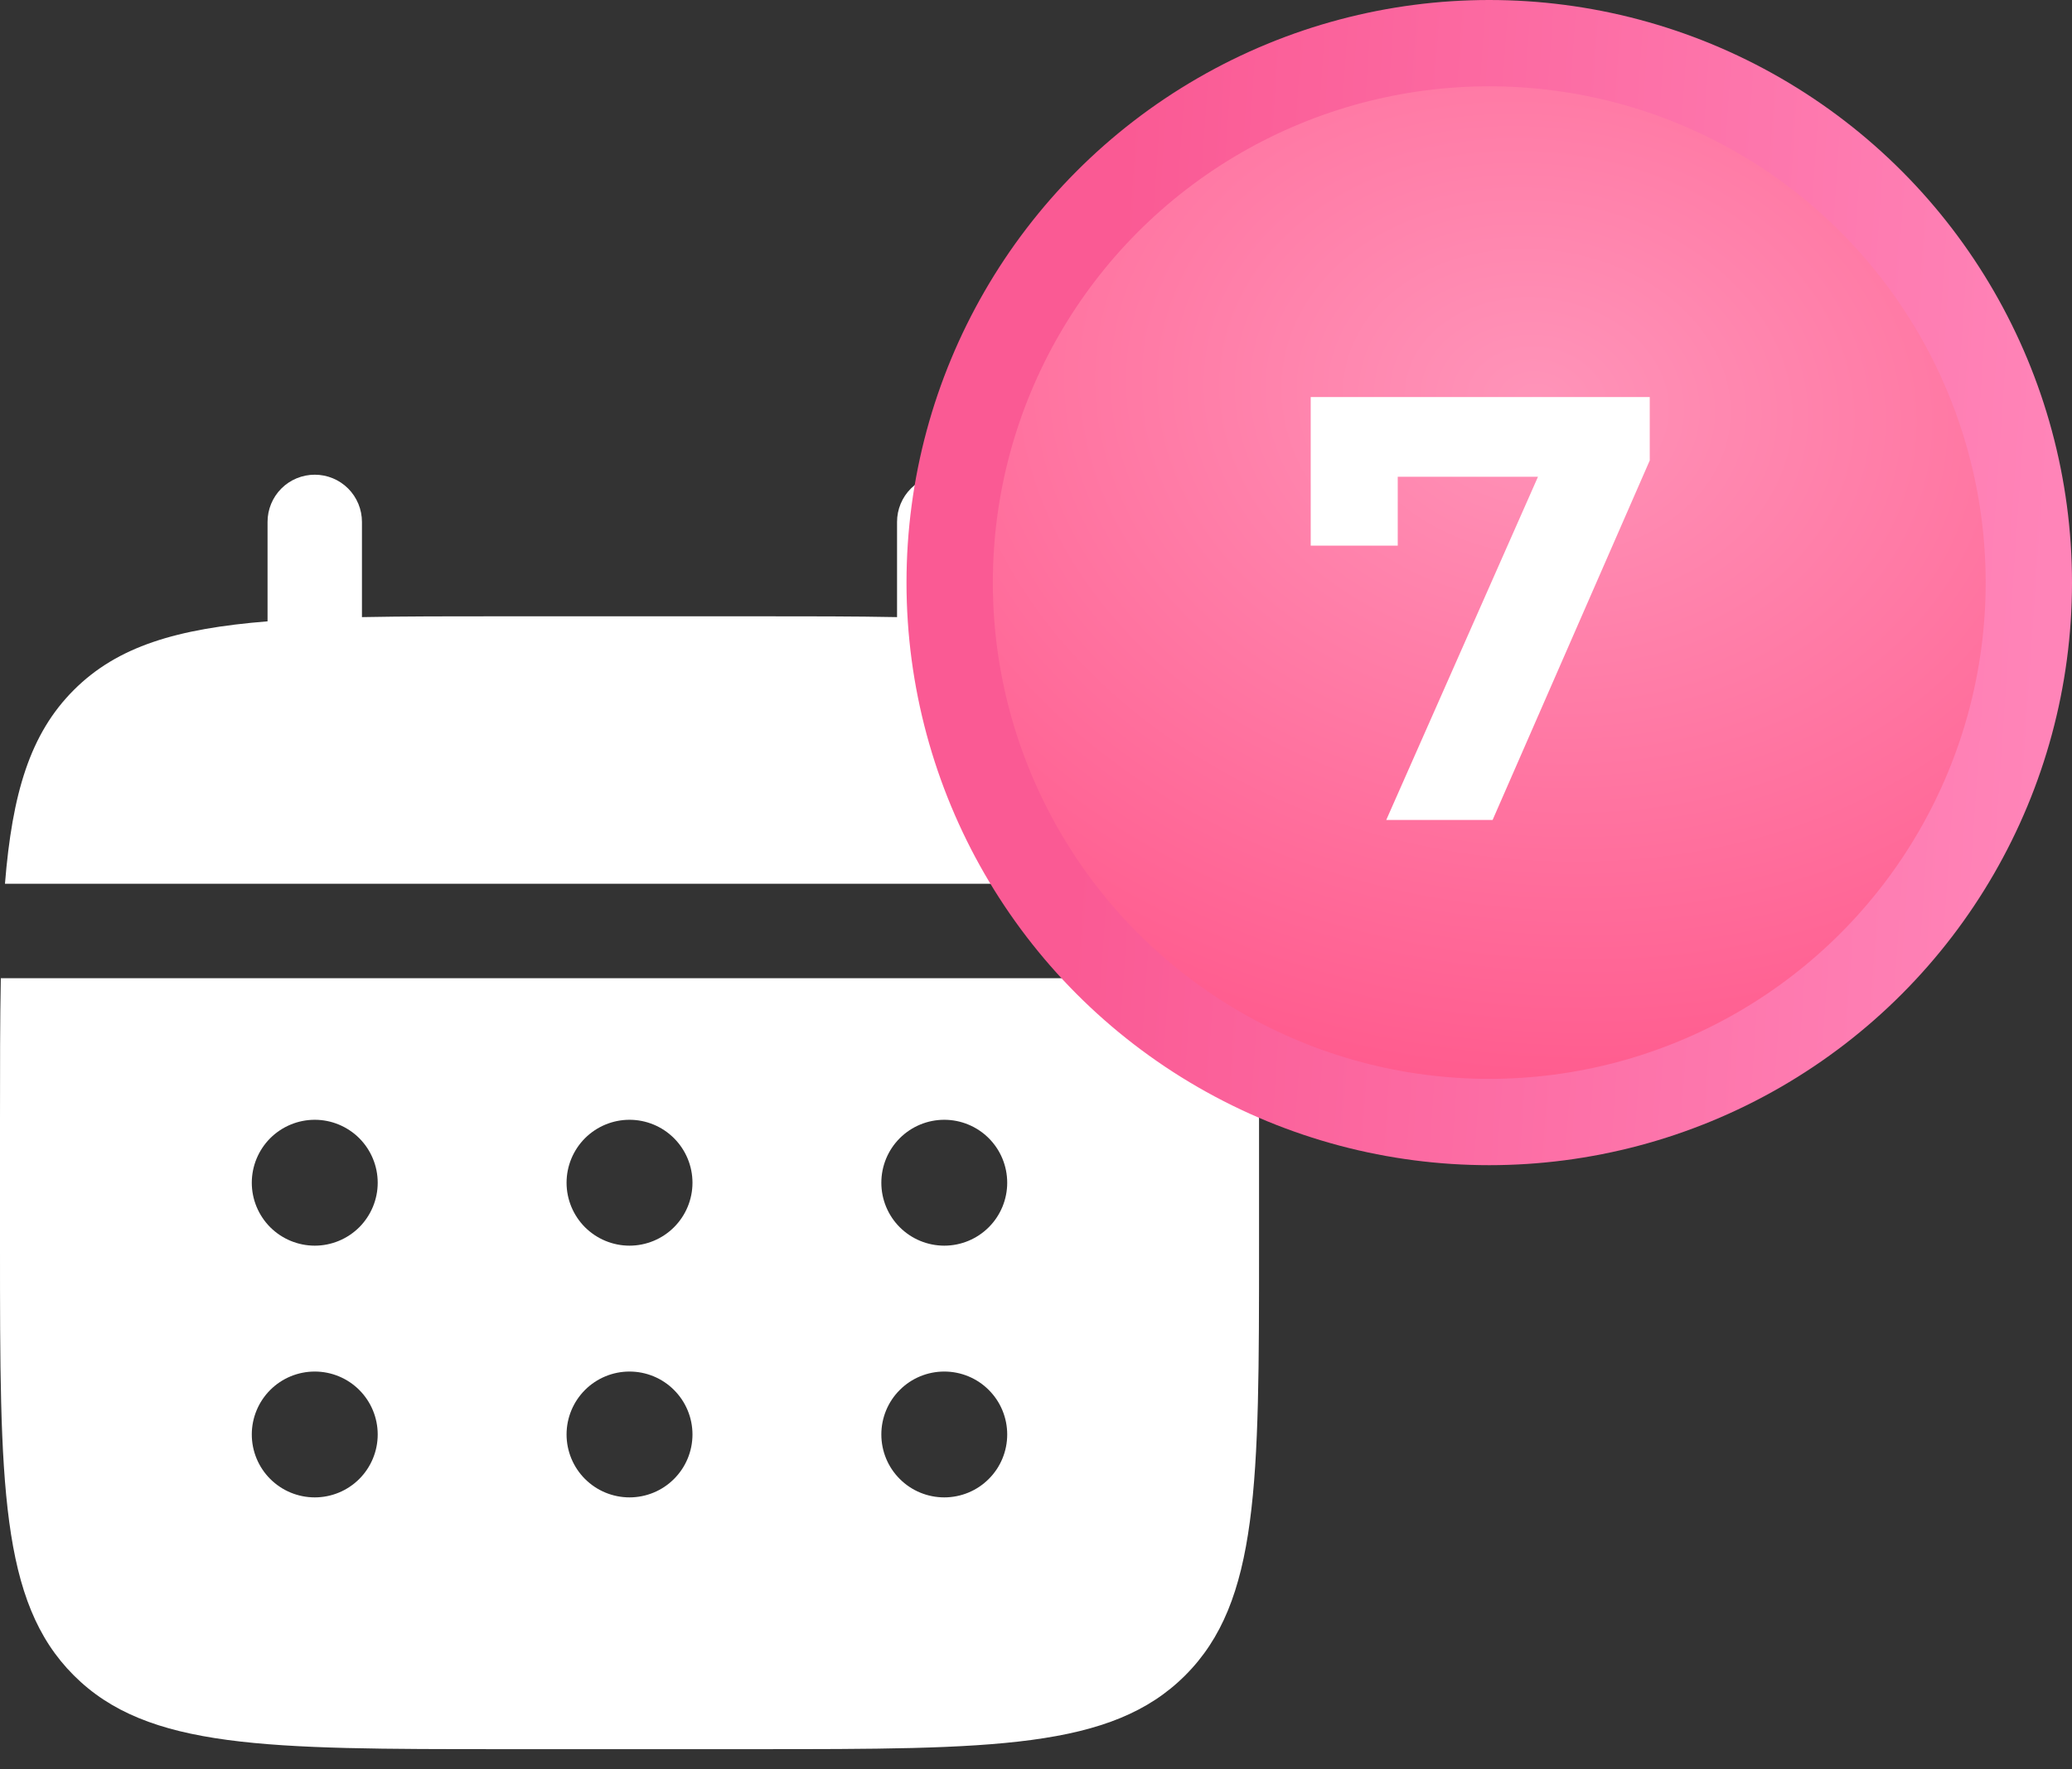
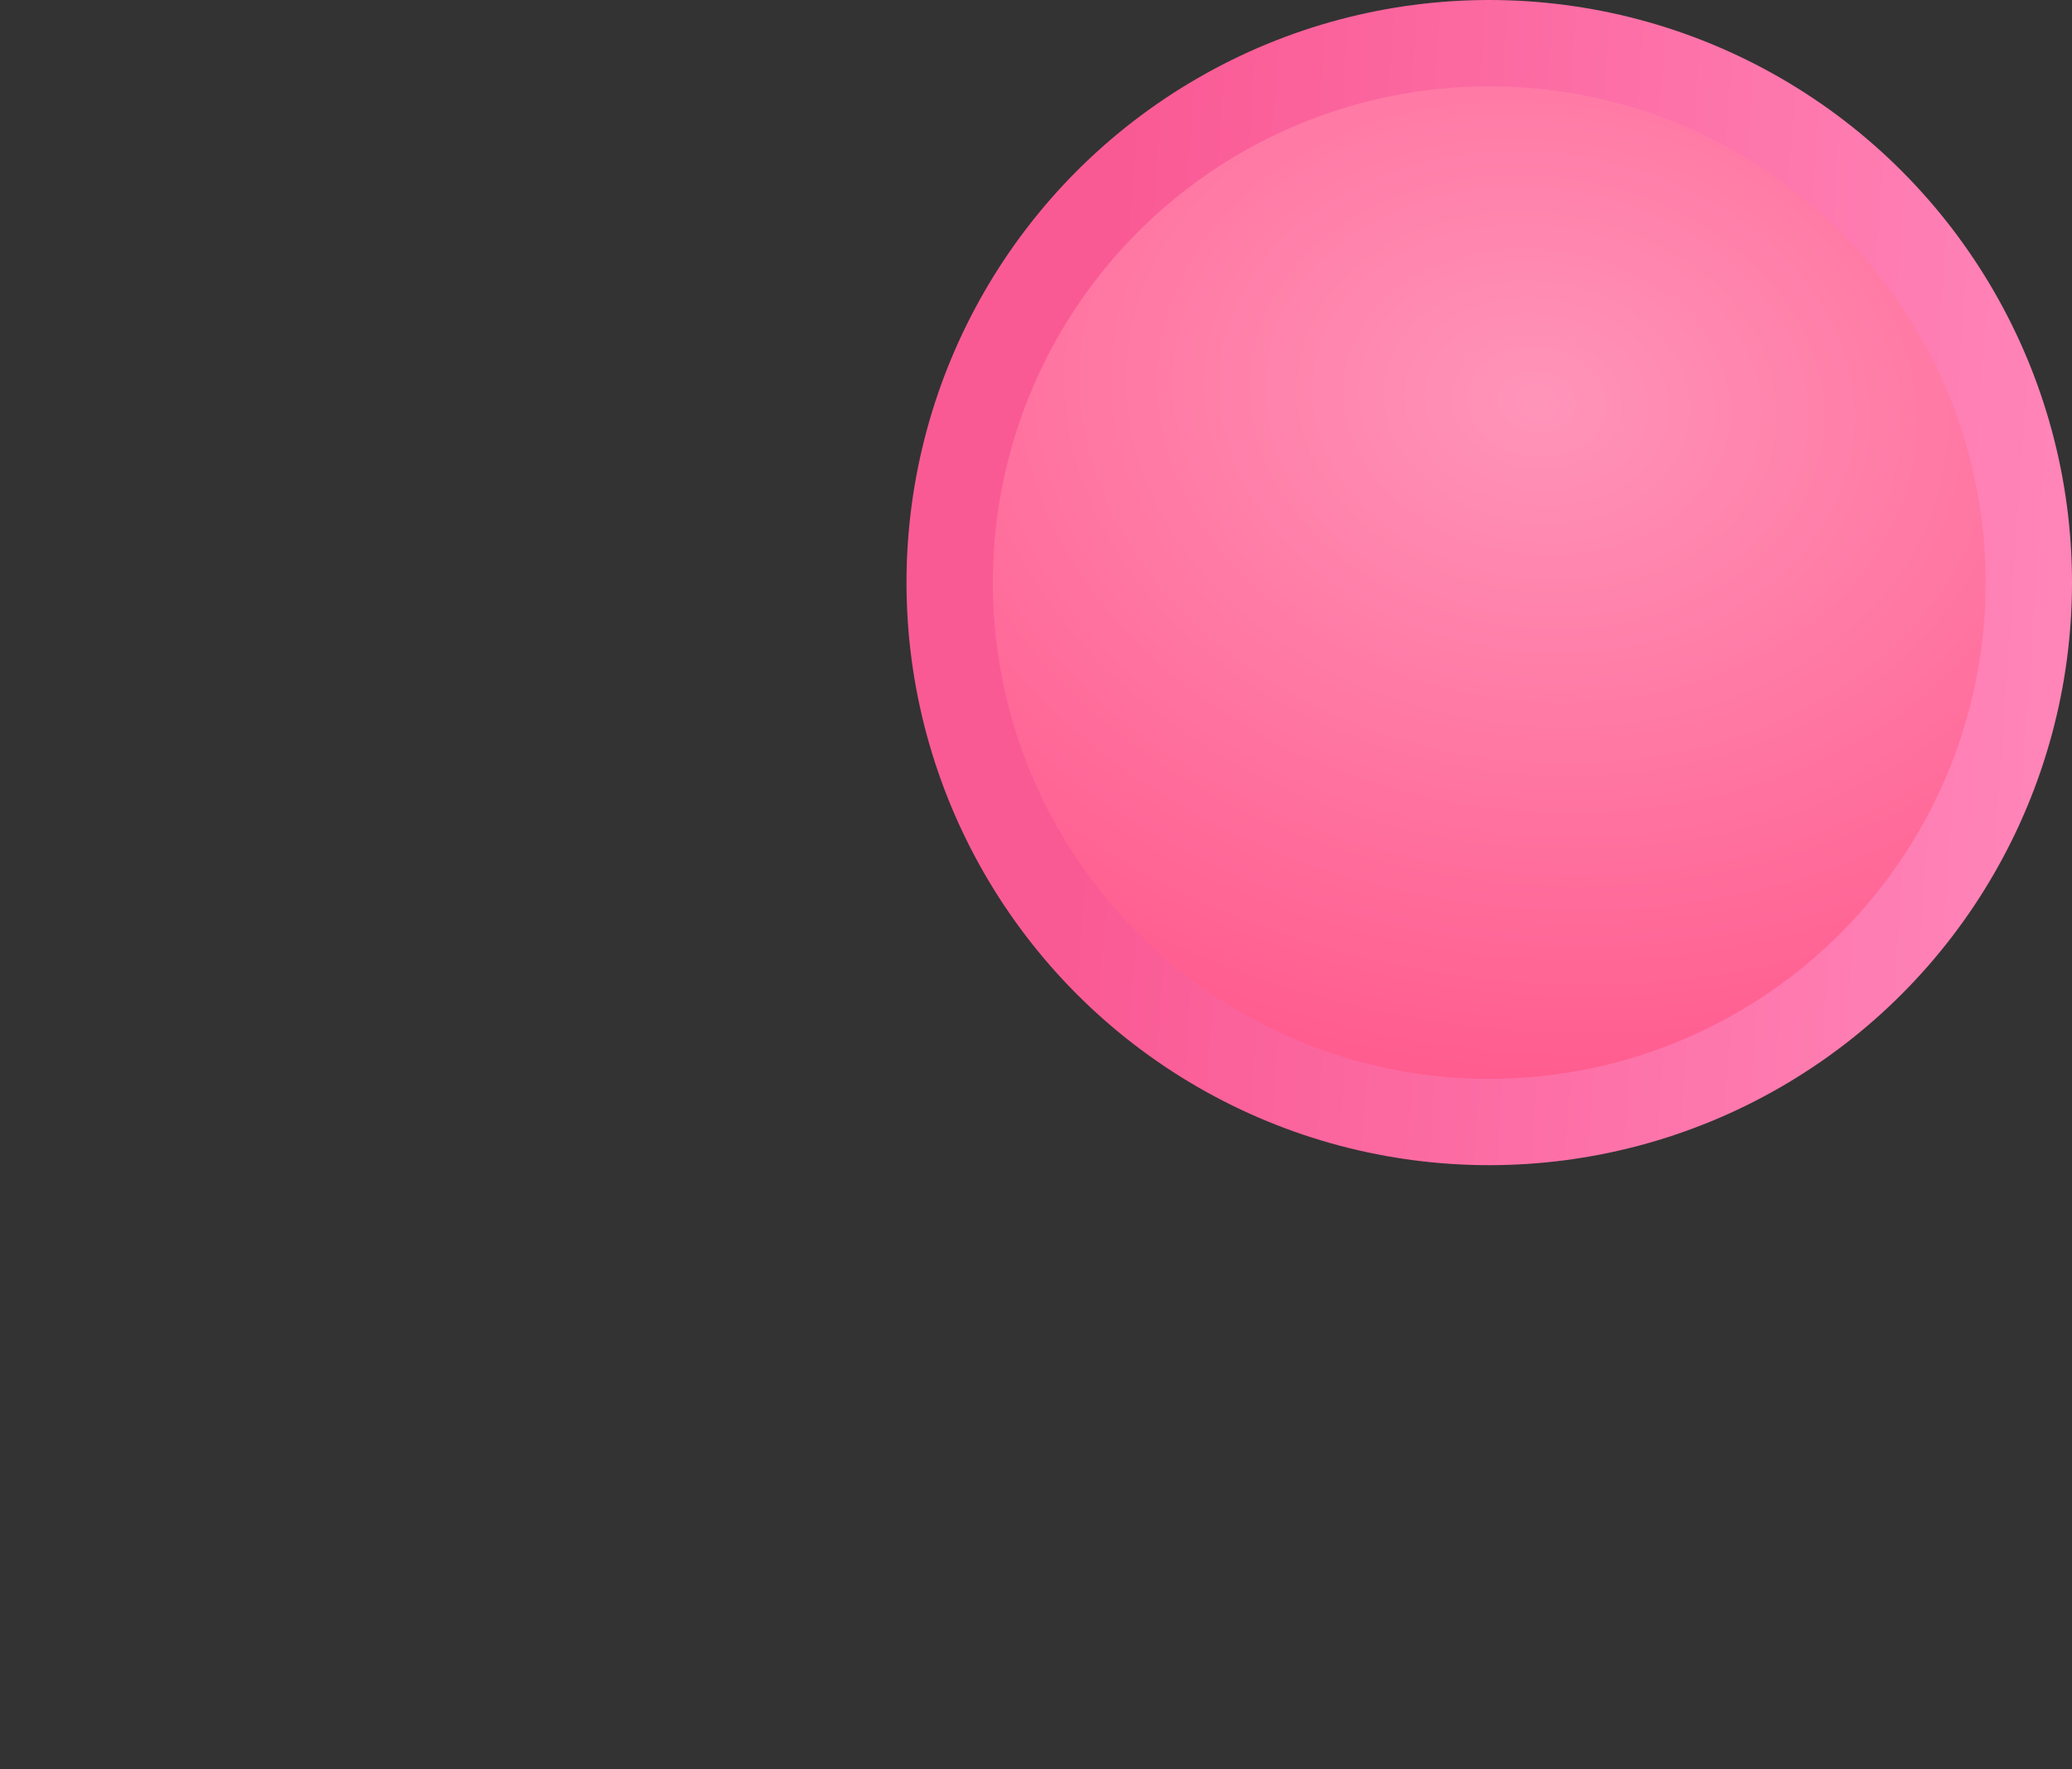
<svg xmlns="http://www.w3.org/2000/svg" width="48" height="41" viewBox="0 0 48 41" fill="none">
  <rect x="0" y="0" width="48" height="41" fill="#333333" stroke="none" />
-   <path d="M8.385 12.094C8.385 11.804 8.27 11.525 8.065 11.32C7.86 11.115 7.582 11 7.292 11C7.002 11 6.723 11.115 6.518 11.32C6.313 11.525 6.198 11.804 6.198 12.094V14.398C4.098 14.566 2.721 14.977 1.709 15.99C0.696 17.003 0.284 18.381 0.115 20.479H29.052C28.882 18.379 28.471 17.003 27.457 15.99C26.445 14.977 25.067 14.566 22.969 14.396V12.094C22.969 11.804 22.854 11.525 22.648 11.32C22.443 11.115 22.165 11 21.875 11C21.585 11 21.307 11.115 21.102 11.32C20.896 11.525 20.781 11.804 20.781 12.094V14.3C19.811 14.281 18.724 14.281 17.5 14.281H11.667C10.443 14.281 9.355 14.281 8.385 14.3V12.094Z" fill="white" />
-   <path fill-rule="evenodd" clip-rule="evenodd" d="M0 25.948C0 24.725 1.62981e-08 23.637 0.019 22.667H29.148C29.167 23.637 29.167 24.725 29.167 25.948V28.865C29.167 34.364 29.167 37.115 27.457 38.822C25.75 40.532 22.999 40.532 17.5 40.532H11.667C6.167 40.532 3.417 40.532 1.709 38.822C-1.73847e-07 37.115 0 34.364 0 28.865V25.948ZM21.875 28.865C22.262 28.865 22.633 28.711 22.906 28.438C23.18 28.164 23.333 27.793 23.333 27.407C23.333 27.02 23.18 26.649 22.906 26.375C22.633 26.102 22.262 25.948 21.875 25.948C21.488 25.948 21.117 26.102 20.844 26.375C20.57 26.649 20.417 27.02 20.417 27.407C20.417 27.793 20.57 28.164 20.844 28.438C21.117 28.711 21.488 28.865 21.875 28.865ZM21.875 34.698C22.262 34.698 22.633 34.545 22.906 34.271C23.18 33.998 23.333 33.627 23.333 33.24C23.333 32.853 23.18 32.482 22.906 32.209C22.633 31.935 22.262 31.782 21.875 31.782C21.488 31.782 21.117 31.935 20.844 32.209C20.57 32.482 20.417 32.853 20.417 33.24C20.417 33.627 20.57 33.998 20.844 34.271C21.117 34.545 21.488 34.698 21.875 34.698ZM16.042 27.407C16.042 27.793 15.888 28.164 15.614 28.438C15.341 28.711 14.97 28.865 14.583 28.865C14.197 28.865 13.826 28.711 13.552 28.438C13.279 28.164 13.125 27.793 13.125 27.407C13.125 27.02 13.279 26.649 13.552 26.375C13.826 26.102 14.197 25.948 14.583 25.948C14.97 25.948 15.341 26.102 15.614 26.375C15.888 26.649 16.042 27.02 16.042 27.407ZM16.042 33.24C16.042 33.627 15.888 33.998 15.614 34.271C15.341 34.545 14.97 34.698 14.583 34.698C14.197 34.698 13.826 34.545 13.552 34.271C13.279 33.998 13.125 33.627 13.125 33.24C13.125 32.853 13.279 32.482 13.552 32.209C13.826 31.935 14.197 31.782 14.583 31.782C14.97 31.782 15.341 31.935 15.614 32.209C15.888 32.482 16.042 32.853 16.042 33.24ZM7.292 28.865C7.678 28.865 8.049 28.711 8.323 28.438C8.596 28.164 8.75 27.793 8.75 27.407C8.75 27.02 8.596 26.649 8.323 26.375C8.049 26.102 7.678 25.948 7.292 25.948C6.905 25.948 6.534 26.102 6.26 26.375C5.987 26.649 5.833 27.02 5.833 27.407C5.833 27.793 5.987 28.164 6.26 28.438C6.534 28.711 6.905 28.865 7.292 28.865ZM7.292 34.698C7.678 34.698 8.049 34.545 8.323 34.271C8.596 33.998 8.75 33.627 8.75 33.24C8.75 32.853 8.596 32.482 8.323 32.209C8.049 31.935 7.678 31.782 7.292 31.782C6.905 31.782 6.534 31.935 6.26 32.209C5.987 32.482 5.833 32.853 5.833 33.24C5.833 33.627 5.987 33.998 6.26 34.271C6.534 34.545 6.905 34.698 7.292 34.698Z" fill="white" />
  <circle cx="34.5" cy="13.5" r="12.5" fill="url(#paint0_radial_402_196)" stroke="url(#paint1_linear_402_196)" stroke-width="2" />
-   <path d="M32.114 19L36.062 10.068L36.65 11.048H31.372L32.38 9.984V12.644H30.364V9.2H38.218V10.67L34.578 19H32.114Z" fill="white" />
  <defs>
    <radialGradient id="paint0_radial_402_196" cx="0" cy="0" r="1" gradientUnits="userSpaceOnUse" gradientTransform="translate(35.767 9.197) rotate(91.791) scale(67.733 86.019)">
      <stop stop-color="#FF94B9" />
      <stop offset="0.321" stop-color="#FF4980" />
      <stop offset="1" stop-color="#C00038" />
    </radialGradient>
    <linearGradient id="paint1_linear_402_196" x1="25.936" y1="4.897" x2="47.908" y2="6.404" gradientUnits="userSpaceOnUse">
      <stop stop-color="#FA5A94" />
      <stop offset="1" stop-color="#FF84B8" />
    </linearGradient>
  </defs>
</svg>